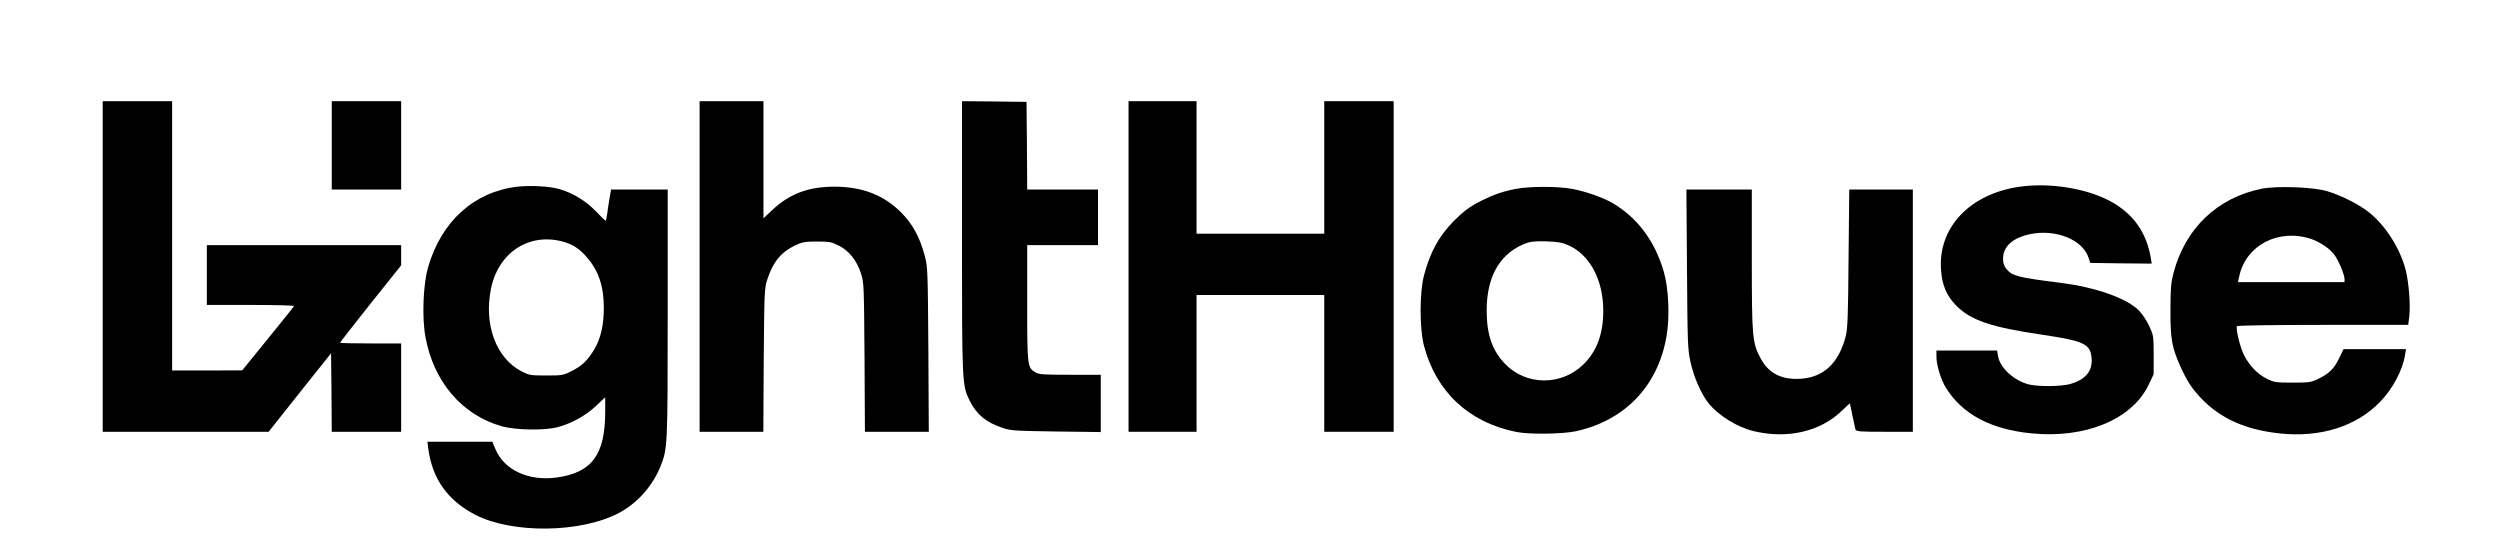
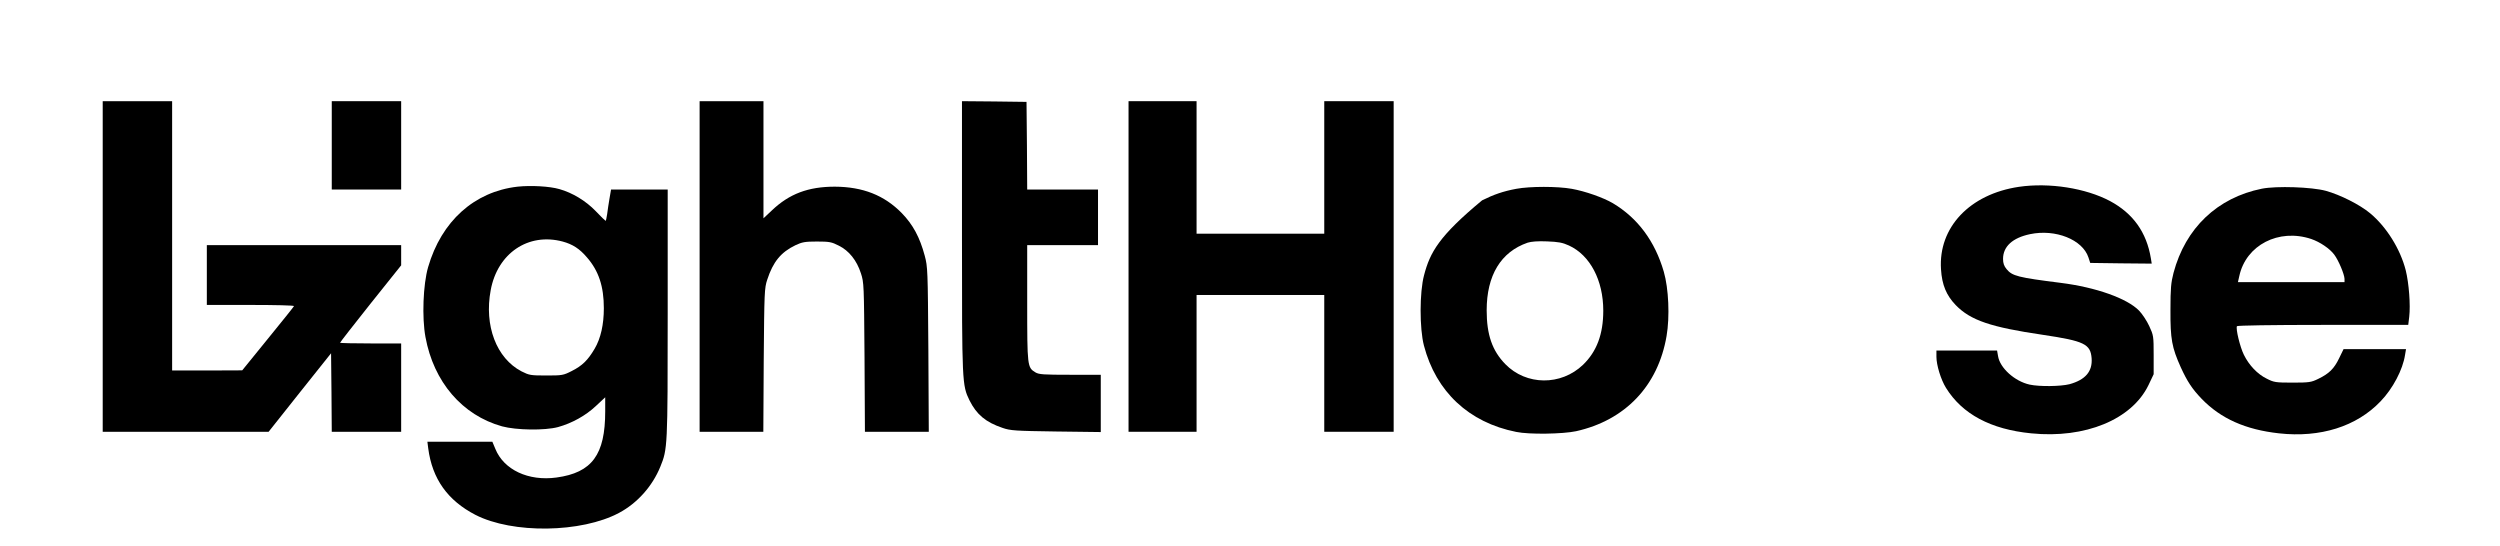
<svg xmlns="http://www.w3.org/2000/svg" width="142" height="31" viewBox="0 0 142 31" fill="none">
  <path d="M5.834 15.136V24.525H10.549H15.257L17.03 22.291L18.805 20.065L18.828 22.291L18.844 24.525H20.815H22.786V22.016V19.507H21.052C20.098 19.507 19.317 19.49 19.317 19.466C19.317 19.442 20.098 18.438 21.052 17.24L22.786 15.071V14.496V13.922H17.267H11.748V15.621V17.321H14.239C15.611 17.321 16.715 17.346 16.699 17.386C16.691 17.418 16.021 18.252 15.217 19.239L13.758 21.036L11.771 21.044H9.777V13.396V5.747H7.806H5.834V15.136Z" fill="black" />
  <path d="M18.844 8.256V10.765H20.815H22.786V8.256V5.747H20.815H18.844V8.256Z" fill="black" />
  <path d="M39.738 15.136V24.525H41.543H43.357L43.38 20.454C43.412 16.585 43.42 16.366 43.578 15.889C43.909 14.869 44.358 14.326 45.178 13.93C45.557 13.752 45.714 13.719 46.4 13.719C47.11 13.719 47.236 13.744 47.646 13.954C48.221 14.237 48.663 14.788 48.9 15.524C49.073 16.05 49.073 16.164 49.105 20.292L49.128 24.525H50.942H52.755L52.731 19.847C52.7 15.33 52.692 15.152 52.526 14.529C52.243 13.469 51.848 12.748 51.218 12.101C50.224 11.089 49.01 10.611 47.417 10.603C45.911 10.603 44.831 11.008 43.838 11.955L43.365 12.4V9.073V5.747H41.551H39.738V15.136Z" fill="black" />
  <path d="M54.64 13.428C54.64 21.757 54.648 21.878 55.065 22.736C55.468 23.546 55.988 23.983 56.95 24.306C57.391 24.46 57.675 24.476 59.985 24.509L62.524 24.541V22.914V21.287H60.782C59.284 21.287 59.008 21.271 58.811 21.15C58.353 20.874 58.345 20.81 58.345 17.208V13.922H60.356H62.367V12.343V10.765H60.356H58.345L58.33 8.272L58.306 5.787L56.477 5.763L54.64 5.747V13.428Z" fill="black" />
  <path d="M64.101 15.136V24.525H66.033H67.965V20.64V16.755H71.591H75.218V20.64V24.525H77.189H79.16V15.136V5.747H77.189H75.218V9.511V13.274H71.591H67.965V9.511V5.747H66.033H64.101V15.136Z" fill="black" />
  <path d="M29.393 10.603C26.941 10.886 25.073 12.562 24.316 15.176C24.032 16.156 23.961 18.034 24.166 19.142C24.631 21.692 26.255 23.586 28.518 24.217C29.33 24.436 30.939 24.46 31.696 24.258C32.484 24.039 33.265 23.61 33.848 23.06L34.376 22.566V23.367C34.376 25.828 33.627 26.848 31.609 27.123C30.016 27.342 28.613 26.686 28.132 25.488L27.966 25.091H26.121H24.276L24.324 25.472C24.552 27.204 25.427 28.426 27.004 29.244C29.117 30.328 33.028 30.272 35.165 29.13C36.198 28.58 37.057 27.617 37.507 26.508C37.917 25.504 37.925 25.391 37.925 17.807V10.765H36.316H34.708L34.621 11.267C34.574 11.55 34.511 11.947 34.487 12.157C34.455 12.376 34.416 12.546 34.4 12.546C34.384 12.546 34.132 12.303 33.84 11.995C33.273 11.405 32.516 10.951 31.775 10.741C31.215 10.579 30.158 10.522 29.393 10.603ZM31.956 13.719C32.524 13.873 32.918 14.124 33.344 14.626C34.006 15.387 34.298 16.269 34.298 17.507C34.298 18.43 34.124 19.215 33.777 19.806C33.391 20.462 33.075 20.769 32.484 21.069C31.995 21.32 31.932 21.328 31.026 21.328C30.135 21.328 30.056 21.312 29.622 21.093C28.195 20.348 27.493 18.495 27.872 16.48C28.258 14.383 30.008 13.201 31.956 13.719Z" fill="black" />
  <path d="M114.68 10.611C111.881 11.024 110.091 12.918 110.249 15.298C110.304 16.188 110.556 16.779 111.085 17.329C111.928 18.196 113.072 18.584 116.052 19.021C118.378 19.369 118.741 19.539 118.804 20.349C118.859 21.093 118.457 21.571 117.55 21.822C117.045 21.951 115.839 21.967 115.287 21.846C114.436 21.66 113.592 20.899 113.489 20.227L113.434 19.912H111.715H109.989V20.268C109.989 20.737 110.241 21.563 110.533 22.032C111.455 23.521 113.072 24.387 115.374 24.614C118.441 24.922 121.09 23.829 122.036 21.87L122.328 21.255V20.162C122.328 19.094 122.32 19.046 122.076 18.519C121.942 18.228 121.681 17.831 121.5 17.645C120.822 16.949 119.048 16.318 117.053 16.067C114.609 15.759 114.294 15.678 113.97 15.282C113.829 15.112 113.773 14.95 113.773 14.707C113.773 14.003 114.309 13.509 115.311 13.299C116.754 12.999 118.283 13.606 118.622 14.618L118.725 14.934L120.475 14.958L122.218 14.974L122.17 14.675C121.926 13.194 121.161 12.125 119.852 11.421C118.465 10.684 116.399 10.361 114.68 10.611Z" fill="black" />
-   <path d="M86.122 10.725C85.389 10.862 84.845 11.049 84.183 11.38C83.45 11.753 83.15 11.979 82.567 12.562C81.731 13.412 81.226 14.335 80.887 15.63C80.627 16.593 80.627 18.665 80.879 19.628C81.565 22.251 83.434 23.999 86.122 24.533C86.856 24.687 88.772 24.654 89.521 24.493C92.32 23.869 94.18 21.911 94.661 19.086C94.85 17.993 94.78 16.39 94.504 15.435C93.999 13.695 93.021 12.384 91.61 11.542C91.058 11.219 90.041 10.862 89.276 10.725C88.464 10.579 86.903 10.579 86.122 10.725ZM89.118 13.946C90.317 14.497 91.066 15.921 91.066 17.645C91.066 18.981 90.695 19.968 89.915 20.721C88.661 21.919 86.69 21.903 85.499 20.68C84.758 19.919 84.443 19.013 84.443 17.629C84.443 15.638 85.247 14.31 86.769 13.784C86.974 13.72 87.352 13.687 87.873 13.711C88.511 13.736 88.748 13.776 89.118 13.946Z" fill="black" />
+   <path d="M86.122 10.725C85.389 10.862 84.845 11.049 84.183 11.38C81.731 13.412 81.226 14.335 80.887 15.63C80.627 16.593 80.627 18.665 80.879 19.628C81.565 22.251 83.434 23.999 86.122 24.533C86.856 24.687 88.772 24.654 89.521 24.493C92.32 23.869 94.18 21.911 94.661 19.086C94.85 17.993 94.78 16.39 94.504 15.435C93.999 13.695 93.021 12.384 91.61 11.542C91.058 11.219 90.041 10.862 89.276 10.725C88.464 10.579 86.903 10.579 86.122 10.725ZM89.118 13.946C90.317 14.497 91.066 15.921 91.066 17.645C91.066 18.981 90.695 19.968 89.915 20.721C88.661 21.919 86.69 21.903 85.499 20.68C84.758 19.919 84.443 19.013 84.443 17.629C84.443 15.638 85.247 14.31 86.769 13.784C86.974 13.72 87.352 13.687 87.873 13.711C88.511 13.736 88.748 13.776 89.118 13.946Z" fill="black" />
  <path d="M128.478 10.717C125.947 11.227 124.134 12.951 123.456 15.5C123.314 16.051 123.282 16.366 123.282 17.605C123.274 19.264 123.361 19.733 123.866 20.858C124.236 21.668 124.512 22.089 125.056 22.655C126.144 23.78 127.548 24.404 129.448 24.614C131.797 24.873 133.855 24.226 135.219 22.793C135.913 22.073 136.481 20.996 136.607 20.154L136.662 19.831H134.888H133.114L132.862 20.349C132.578 20.939 132.294 21.223 131.671 21.522C131.277 21.716 131.151 21.733 130.213 21.733C129.251 21.733 129.156 21.716 128.746 21.506C128.218 21.247 127.745 20.745 127.453 20.154C127.232 19.709 126.98 18.665 127.059 18.527C127.09 18.487 128.991 18.454 131.947 18.454H136.788L136.844 17.993C136.922 17.329 136.828 16.091 136.646 15.354C136.339 14.149 135.558 12.894 134.628 12.117C134.037 11.623 132.925 11.065 132.105 10.838C131.293 10.62 129.306 10.555 128.478 10.717ZM131.277 13.574C131.774 13.744 132.326 14.116 132.586 14.464C132.838 14.804 133.161 15.581 133.169 15.84V16.026H130.142H127.114L127.193 15.678C127.571 13.922 129.432 12.959 131.277 13.574Z" fill="black" />
-   <path d="M95.821 15.274C95.852 19.507 95.86 19.838 96.018 20.551C96.207 21.417 96.625 22.372 97.035 22.89C97.595 23.594 98.659 24.258 99.597 24.485C101.497 24.946 103.366 24.525 104.588 23.359C104.848 23.108 105.061 22.906 105.069 22.906C105.077 22.906 105.14 23.206 105.211 23.57C105.29 23.942 105.369 24.306 105.385 24.379C105.424 24.509 105.574 24.525 107.04 24.525H108.649V17.645V10.765H106.843H105.038L104.998 14.666C104.975 17.953 104.943 18.657 104.84 19.086C104.446 20.624 103.587 21.433 102.27 21.514C101.182 21.579 100.457 21.206 99.999 20.349C99.534 19.466 99.503 19.183 99.503 14.747V10.765H97.642H95.789L95.821 15.274Z" fill="black" />
</svg>